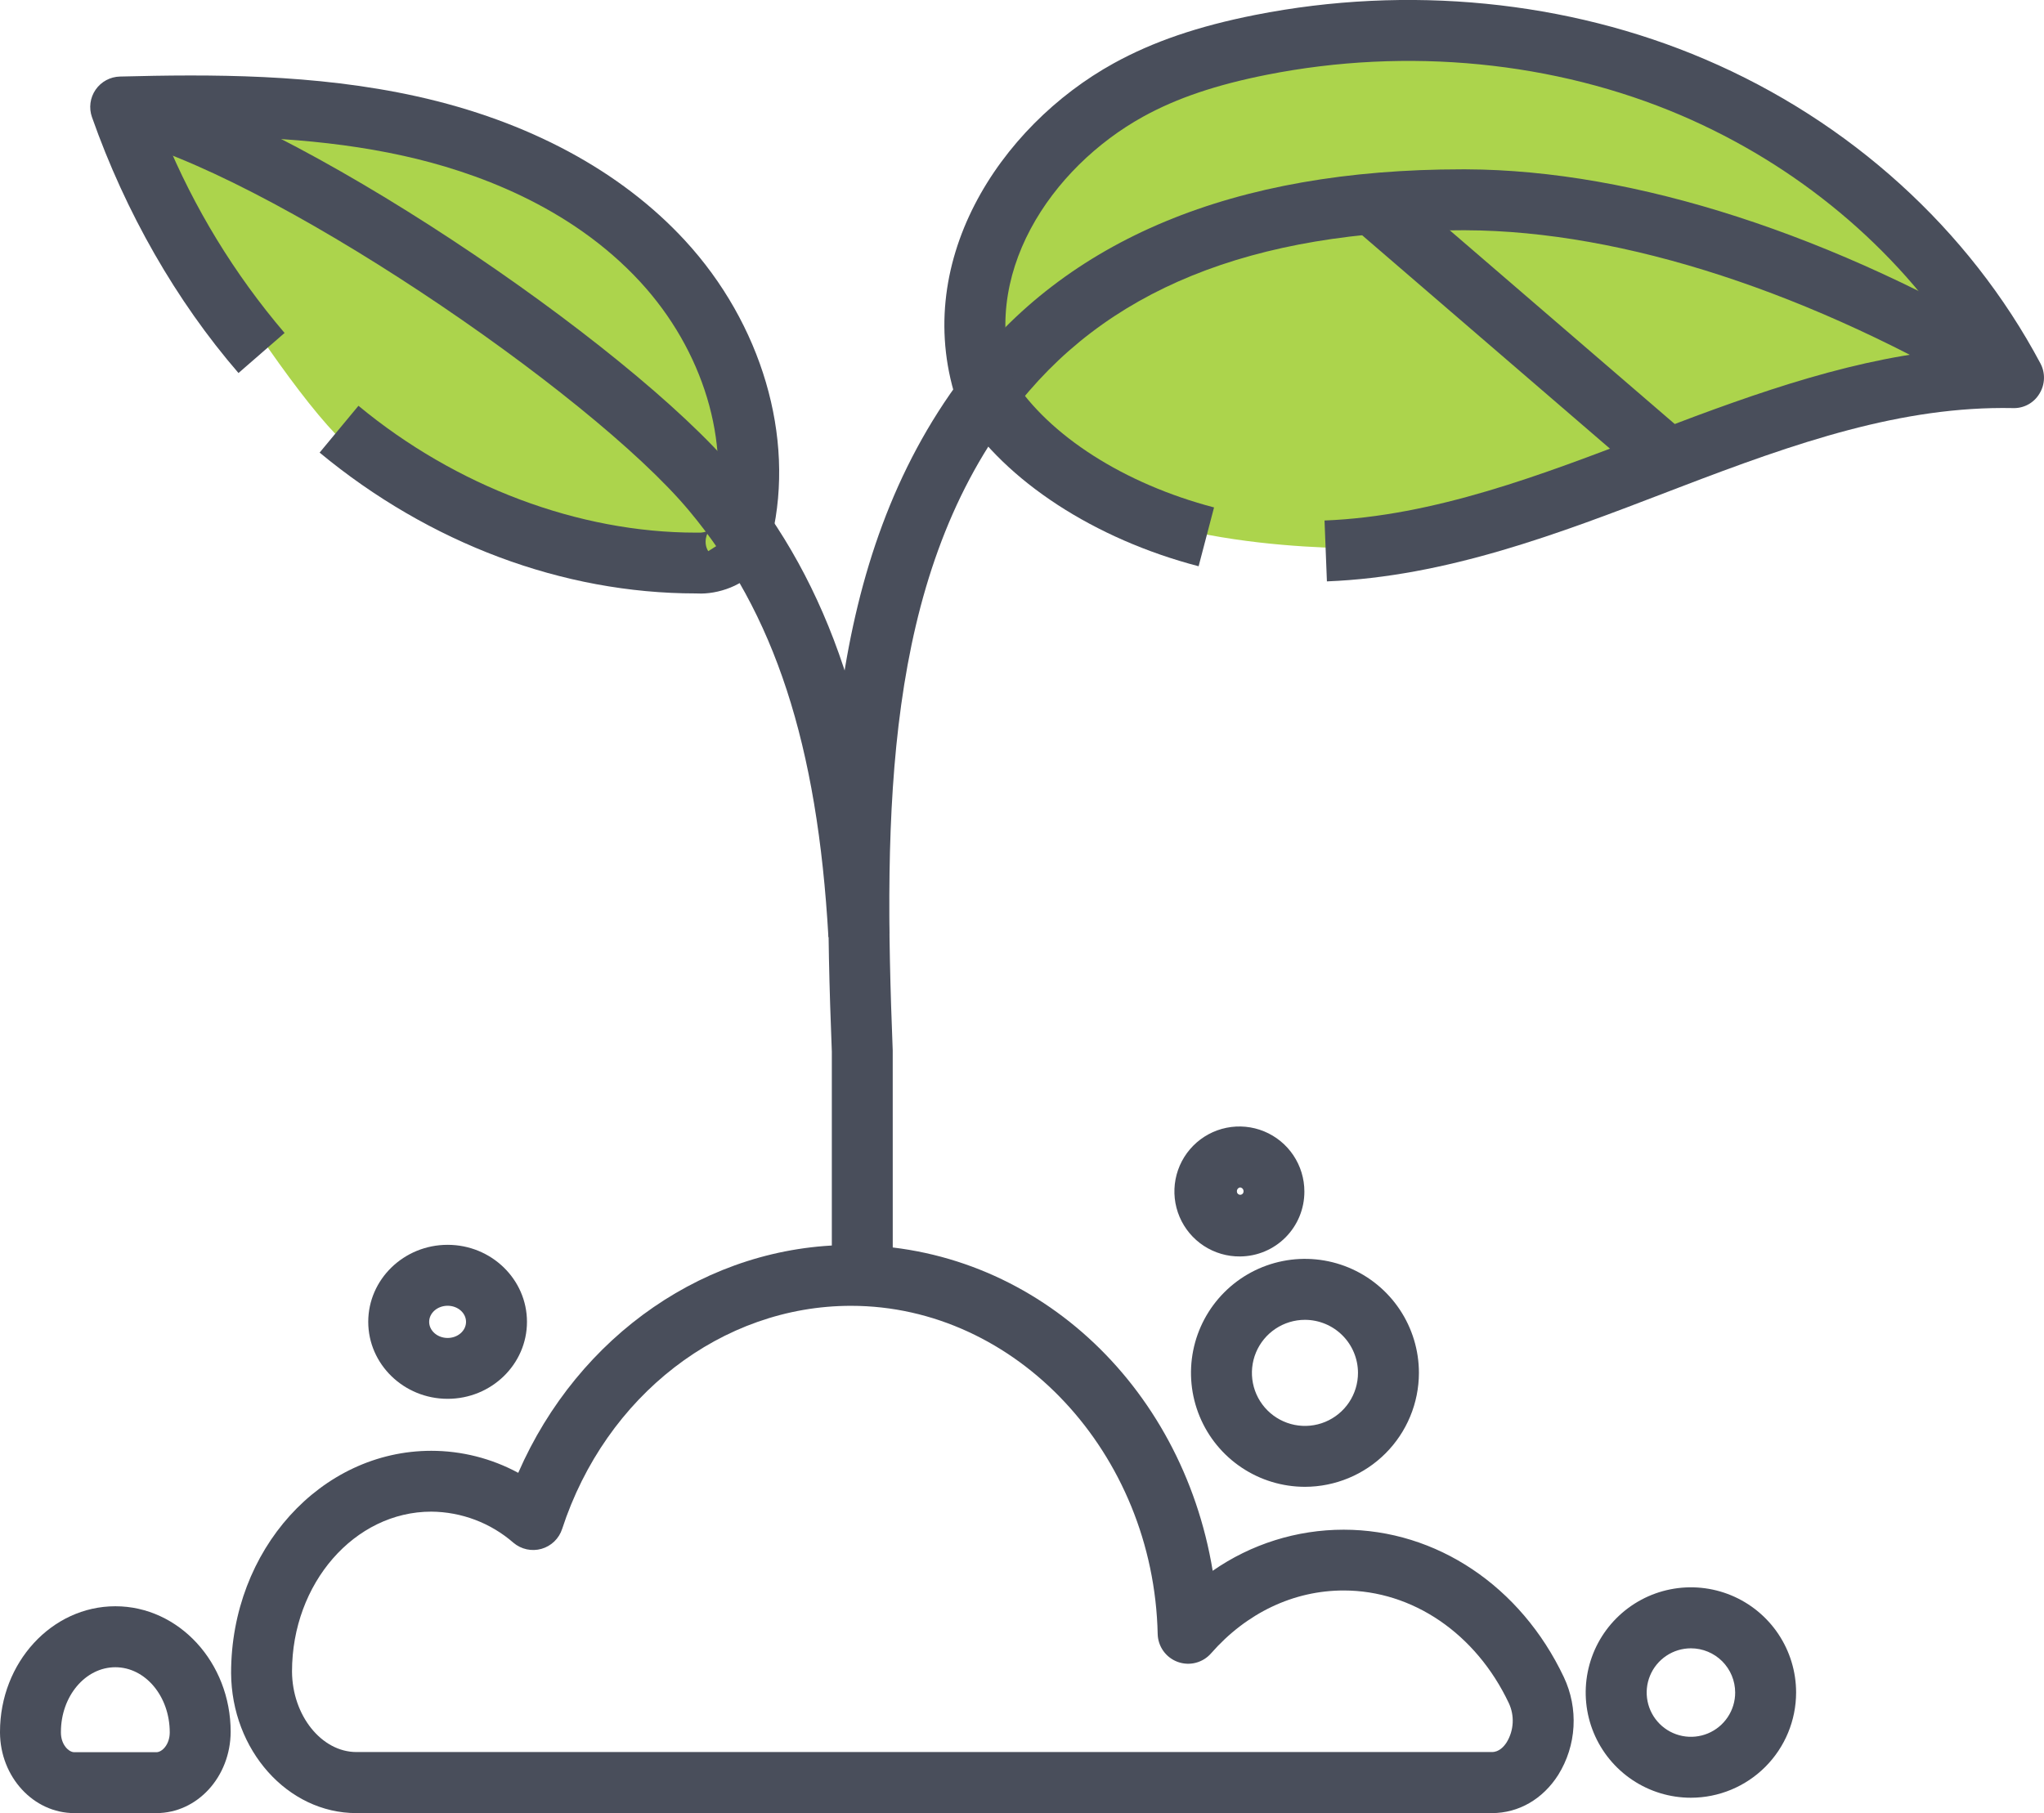
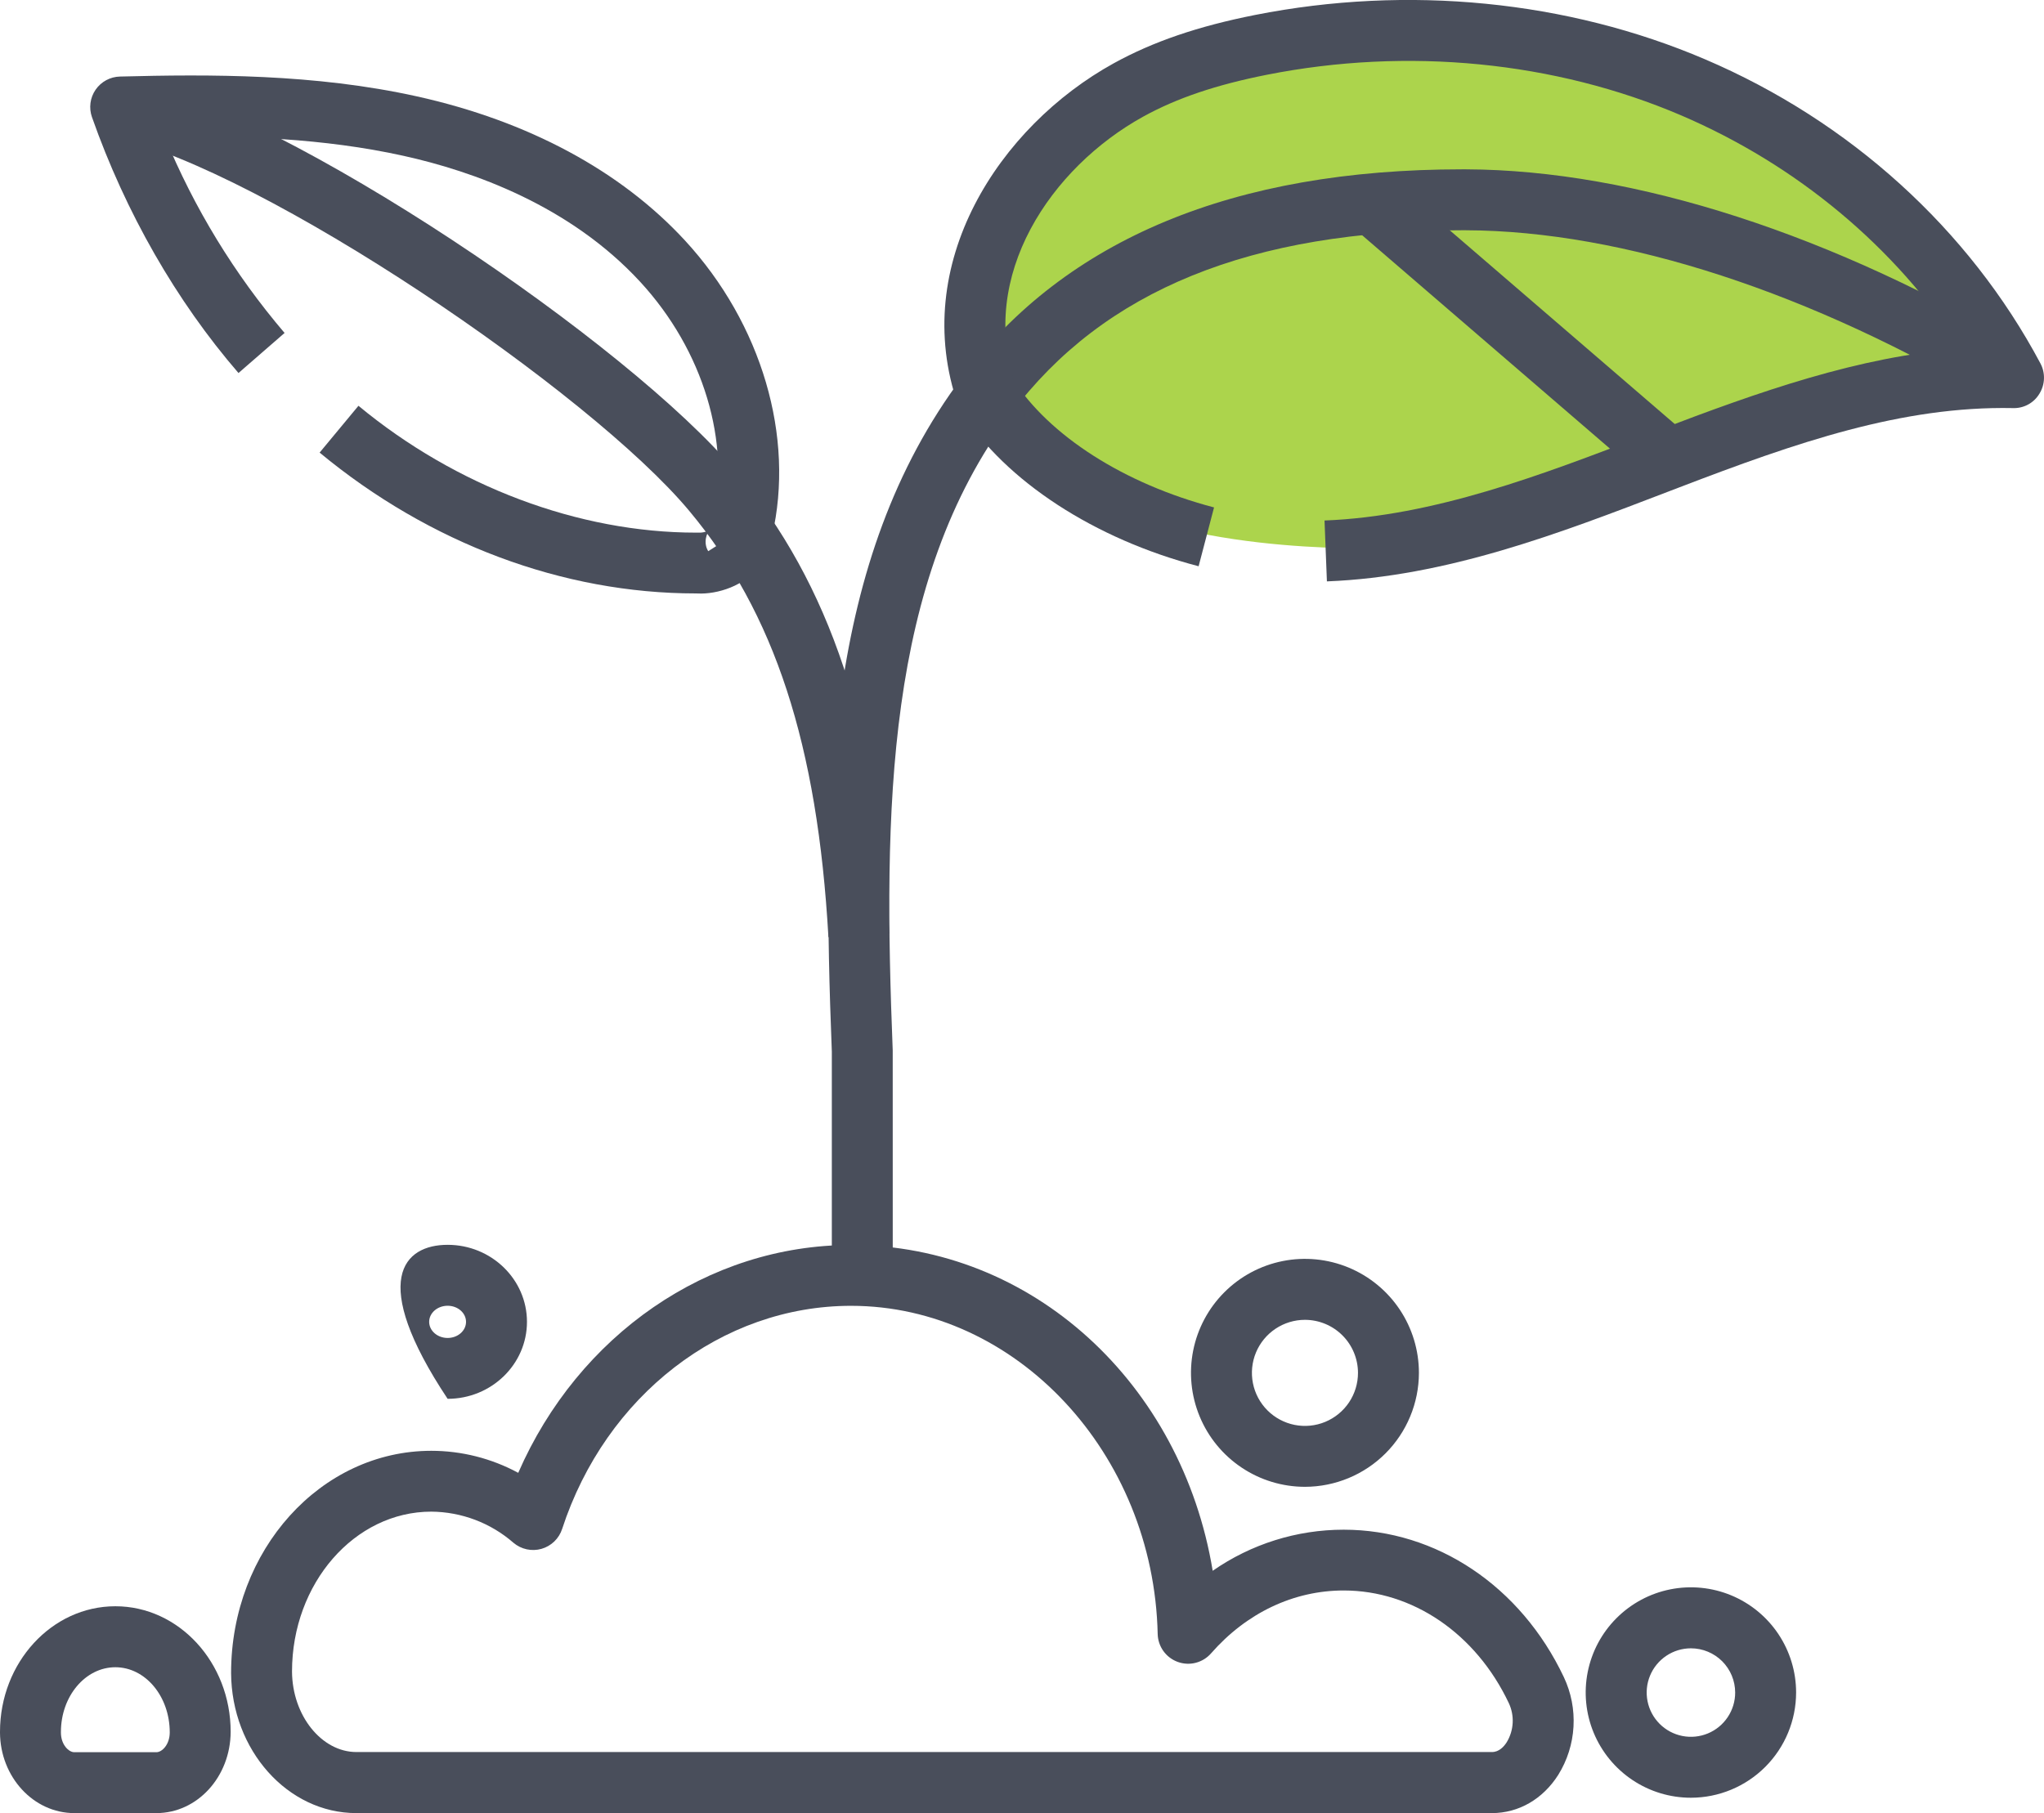
<svg xmlns="http://www.w3.org/2000/svg" width="133" height="118" viewBox="0 0 133 118" fill="none">
  <g clip-path="url(#clip0_2331_841)">
-     <path d="M7.78 7.206C7.78 7.206 19.487 27.728 23.785 29.876C28.082 32.025 44.632 38.902 46.553 37.826C48.474 36.751 50.635 34.389 49.562 31.379C48.489 28.369 48.487 16.768 39.894 14.19C31.301 11.612 24.428 6.669 20.776 7.099C17.123 7.529 7.78 7.206 7.78 7.206Z" fill="#ACD44C" />
    <path d="M89.517 35.678C89.517 35.678 75.769 36.108 69.753 31.379C63.737 26.651 62.023 15.479 65.028 12.901C68.033 10.323 77.701 1.943 85.219 1.943C92.737 1.943 111.426 3.876 116.583 8.604C121.74 13.333 129.901 24.075 129.901 24.075C129.901 24.075 123.671 25.793 109.278 29.876C94.885 33.959 89.517 35.678 89.517 35.678Z" fill="#ACD44C" />
    <path d="M84.913 96.768C83.446 96.768 82.012 96.333 80.793 95.518C79.573 94.704 78.622 93.545 78.061 92.19C77.499 90.834 77.352 89.342 77.638 87.903C77.924 86.464 78.63 85.142 79.668 84.105C80.705 83.067 82.026 82.361 83.465 82.075C84.904 81.788 86.395 81.936 87.75 82.497C89.105 83.059 90.263 84.01 91.078 85.23C91.892 86.45 92.327 87.885 92.327 89.352C92.324 91.318 91.542 93.203 90.152 94.593C88.763 95.983 86.879 96.765 84.913 96.768ZM84.913 85.9C84.231 85.9 83.563 86.102 82.995 86.481C82.428 86.86 81.985 87.399 81.723 88.029C81.462 88.66 81.393 89.355 81.526 90.024C81.659 90.694 81.988 91.309 82.47 91.792C82.953 92.275 83.568 92.604 84.237 92.738C84.907 92.871 85.601 92.803 86.231 92.542C86.862 92.28 87.401 91.838 87.781 91.27C88.16 90.702 88.362 90.035 88.362 89.352C88.361 88.437 87.998 87.56 87.351 86.913C86.704 86.266 85.828 85.902 84.913 85.9Z" fill="#494E5B" />
    <path d="M110.026 117.004C108.672 117.005 107.348 116.604 106.222 115.851C105.096 115.099 104.219 114.03 103.7 112.779C103.182 111.528 103.046 110.151 103.31 108.822C103.574 107.494 104.225 106.273 105.183 105.316C106.14 104.358 107.36 103.705 108.688 103.441C110.016 103.177 111.392 103.312 112.643 103.83C113.894 104.348 114.964 105.226 115.716 106.352C116.468 107.478 116.87 108.802 116.87 110.157C116.868 111.972 116.147 113.712 114.864 114.996C113.581 116.28 111.841 117.002 110.026 117.004V117.004ZM110.026 107.279C109.457 107.279 108.9 107.448 108.426 107.765C107.953 108.081 107.584 108.531 107.366 109.057C107.148 109.584 107.091 110.163 107.203 110.722C107.314 111.28 107.588 111.793 107.991 112.196C108.394 112.599 108.907 112.873 109.466 112.984C110.024 113.095 110.603 113.037 111.129 112.819C111.655 112.601 112.105 112.231 112.421 111.757C112.737 111.283 112.906 110.726 112.905 110.157C112.904 109.394 112.6 108.662 112.061 108.122C111.521 107.583 110.789 107.28 110.026 107.279V107.279Z" fill="#494E5B" />
-     <path d="M80.693 81.775C79.855 81.785 79.032 81.544 78.33 81.085C77.629 80.626 77.079 79.969 76.752 79.196C76.424 78.424 76.334 77.572 76.492 76.748C76.651 75.924 77.05 75.166 77.64 74.57C78.23 73.974 78.984 73.566 79.806 73.4C80.628 73.234 81.481 73.315 82.256 73.635C83.031 73.955 83.694 74.498 84.16 75.195C84.626 75.892 84.875 76.713 84.874 77.552C84.877 78.665 84.439 79.735 83.655 80.527C82.872 81.319 81.807 81.767 80.693 81.775ZM80.693 77.283C80.632 77.292 80.576 77.324 80.537 77.373C80.498 77.421 80.479 77.483 80.484 77.545C80.484 77.603 80.506 77.657 80.547 77.698C80.587 77.738 80.642 77.761 80.7 77.761C80.757 77.761 80.812 77.738 80.852 77.698C80.892 77.657 80.915 77.603 80.915 77.545C80.919 77.481 80.899 77.418 80.857 77.369C80.816 77.321 80.757 77.29 80.693 77.283V77.283Z" fill="#494E5B" />
-     <path d="M29.126 91.041C26.278 91.041 23.961 88.792 23.961 86.03C23.961 83.267 26.278 81.018 29.126 81.018C31.973 81.018 34.289 83.265 34.289 86.03C34.289 88.794 31.976 91.041 29.126 91.041ZM29.126 84.984C28.464 84.984 27.925 85.453 27.925 86.032C27.925 86.61 28.464 87.08 29.126 87.08C29.788 87.08 30.324 86.61 30.324 86.032C30.324 85.453 29.79 84.984 29.126 84.984V84.984Z" fill="#494E5B" />
+     <path d="M29.126 91.041C23.961 83.267 26.278 81.018 29.126 81.018C31.973 81.018 34.289 83.265 34.289 86.03C34.289 88.794 31.976 91.041 29.126 91.041ZM29.126 84.984C28.464 84.984 27.925 85.453 27.925 86.032C27.925 86.61 28.464 87.08 29.126 87.08C29.788 87.08 30.324 86.61 30.324 86.032C30.324 85.453 29.79 84.984 29.126 84.984V84.984Z" fill="#494E5B" />
    <path d="M97.081 118.004H23.183C18.722 118.004 15.066 113.915 15.037 108.887C15.037 100.87 20.881 94.424 28.064 94.424C30.039 94.425 31.983 94.918 33.721 95.858C37.635 86.891 46.052 81.029 55.364 81.029C67.191 81.029 76.9 90.063 78.908 102.234C81.409 100.492 84.384 99.558 87.432 99.559C93.466 99.559 98.956 103.236 101.756 109.153C102.232 110.159 102.449 111.269 102.385 112.381C102.322 113.493 101.981 114.571 101.393 115.516C100.392 117.092 98.82 118.004 97.081 118.004ZM28.064 98.384C23.068 98.384 19.001 103.054 19.001 108.79C19.018 111.664 20.933 114.03 23.192 114.03H97.081C97.54 114.03 97.858 113.68 98.043 113.387C98.273 113.006 98.405 112.573 98.428 112.129C98.451 111.684 98.363 111.241 98.173 110.838C96.033 106.321 91.918 103.515 87.432 103.515C84.178 103.515 81.112 104.969 78.801 107.608C78.538 107.908 78.191 108.122 77.804 108.221C77.418 108.321 77.011 108.301 76.636 108.165C76.261 108.029 75.935 107.784 75.702 107.46C75.469 107.136 75.339 106.749 75.329 106.351C75.069 94.571 66.109 84.988 55.375 84.988C46.966 84.988 39.412 90.826 36.577 99.511C36.476 99.82 36.301 100.1 36.067 100.326C35.833 100.551 35.547 100.716 35.235 100.805C34.922 100.894 34.593 100.905 34.275 100.836C33.957 100.768 33.661 100.622 33.413 100.413C31.93 99.118 30.032 98.399 28.064 98.384Z" fill="#494E5B" />
    <path d="M10.179 118.004H4.832C2.183 118.004 0.015 115.655 0 112.764V112.716C0 108.208 3.367 104.542 7.506 104.542C11.644 104.542 15.009 108.21 15.009 112.716C14.995 115.655 12.828 118.004 10.179 118.004ZM7.506 108.511C5.553 108.511 3.964 110.398 3.964 112.722V112.764C3.964 113.552 4.474 114.041 4.832 114.041H10.179C10.538 114.041 11.043 113.552 11.045 112.754C11.045 110.4 9.456 108.511 7.506 108.511Z" fill="#494E5B" />
    <path d="M58.09 83.001H54.126V68.449C53.485 52.165 53.642 36.487 62.627 24.523C69.357 15.563 80.278 11.021 95.13 11.021H95.396C106.345 11.06 119.361 15.274 132.047 22.88L130.008 26.282C117.915 19.036 105.618 15.024 95.373 14.986H95.107C81.399 14.986 71.811 18.885 65.797 26.9C57.602 37.826 57.474 52.752 58.088 68.371L58.09 83.001Z" fill="#494E5B" />
    <path d="M86.34 37.839L86.185 33.877C93.309 33.597 100.325 30.907 107.101 28.306L107.864 28.015C114.45 25.5 120.939 23.194 127.604 22.693C123.303 16.066 116.937 10.746 109.389 7.508C101.171 3.993 91.597 3.054 82.436 4.865C79.13 5.521 76.569 6.386 74.388 7.59C68.389 10.899 63.611 17.96 66.084 25.058L62.34 26.363C59.144 17.187 65.017 8.229 72.473 4.117C75.027 2.71 77.948 1.71 81.669 0.973C91.604 -0.991 101.995 0.031 110.948 3.861C120.377 7.889 128.116 14.917 132.765 23.647C132.929 23.952 133.009 24.295 132.998 24.641C132.988 24.987 132.886 25.325 132.705 25.619C132.527 25.918 132.273 26.163 131.968 26.328C131.663 26.494 131.318 26.574 130.972 26.56C123.753 26.418 116.897 28.797 109.282 31.716L108.52 32.008C101.444 34.724 94.126 37.533 86.34 37.839Z" fill="#494E5B" />
    <path d="M77.992 36.854C71.212 35.081 65.437 31.316 62.543 26.778L65.883 24.642C68.255 28.361 73.156 31.492 78.996 33.026L77.992 36.854Z" fill="#494E5B" />
    <path d="M53.904 60.993C53.195 48.455 50.402 39.897 44.841 33.242C38.385 25.508 17.182 11.109 7.416 8.9L8.289 5.03C18.879 7.42 40.931 22.37 47.892 30.7C54.029 38.053 57.112 47.323 57.866 60.767L53.904 60.993Z" fill="#494E5B" />
    <path d="M50.235 34.886L46.373 33.989C47.576 28.801 45.769 22.806 41.66 18.346C37.074 13.368 30.764 11.138 26.259 10.143C21.061 8.99 15.646 8.824 10.714 8.885C12.623 13.532 15.257 17.848 18.517 21.67L15.518 24.278C11.472 19.595 8.172 13.834 5.984 7.623C5.88 7.328 5.847 7.013 5.888 6.702C5.929 6.392 6.043 6.096 6.22 5.839C6.398 5.581 6.634 5.369 6.909 5.22C7.184 5.071 7.491 4.99 7.803 4.982C13.658 4.831 20.468 4.798 27.118 6.271C34.364 7.875 40.393 11.119 44.575 15.657C49.562 21.071 51.731 28.438 50.235 34.886Z" fill="#494E5B" />
    <path d="M45.271 38.623C36.621 38.623 27.944 35.374 20.797 29.457L23.324 26.41C29.671 31.666 37.66 34.666 45.287 34.666H45.591C45.808 34.653 46.018 34.588 46.203 34.475C45.973 34.657 45.748 35.343 46.084 35.873L49.436 33.752C49.706 34.168 49.859 34.649 49.877 35.145C49.896 35.64 49.78 36.132 49.541 36.567C48.78 37.965 46.983 38.617 45.635 38.631L45.271 38.623Z" fill="#494E5B" />
    <path d="M90.586 11.761L87.999 14.766L107.282 31.374L109.869 28.369L90.586 11.761Z" fill="#494E5B" />
  </g>
  <defs>
    <clipPath id="clip0_2331_841">
      <rect width="133" height="118" fill="white" />
    </clipPath>
  </defs>
</svg>